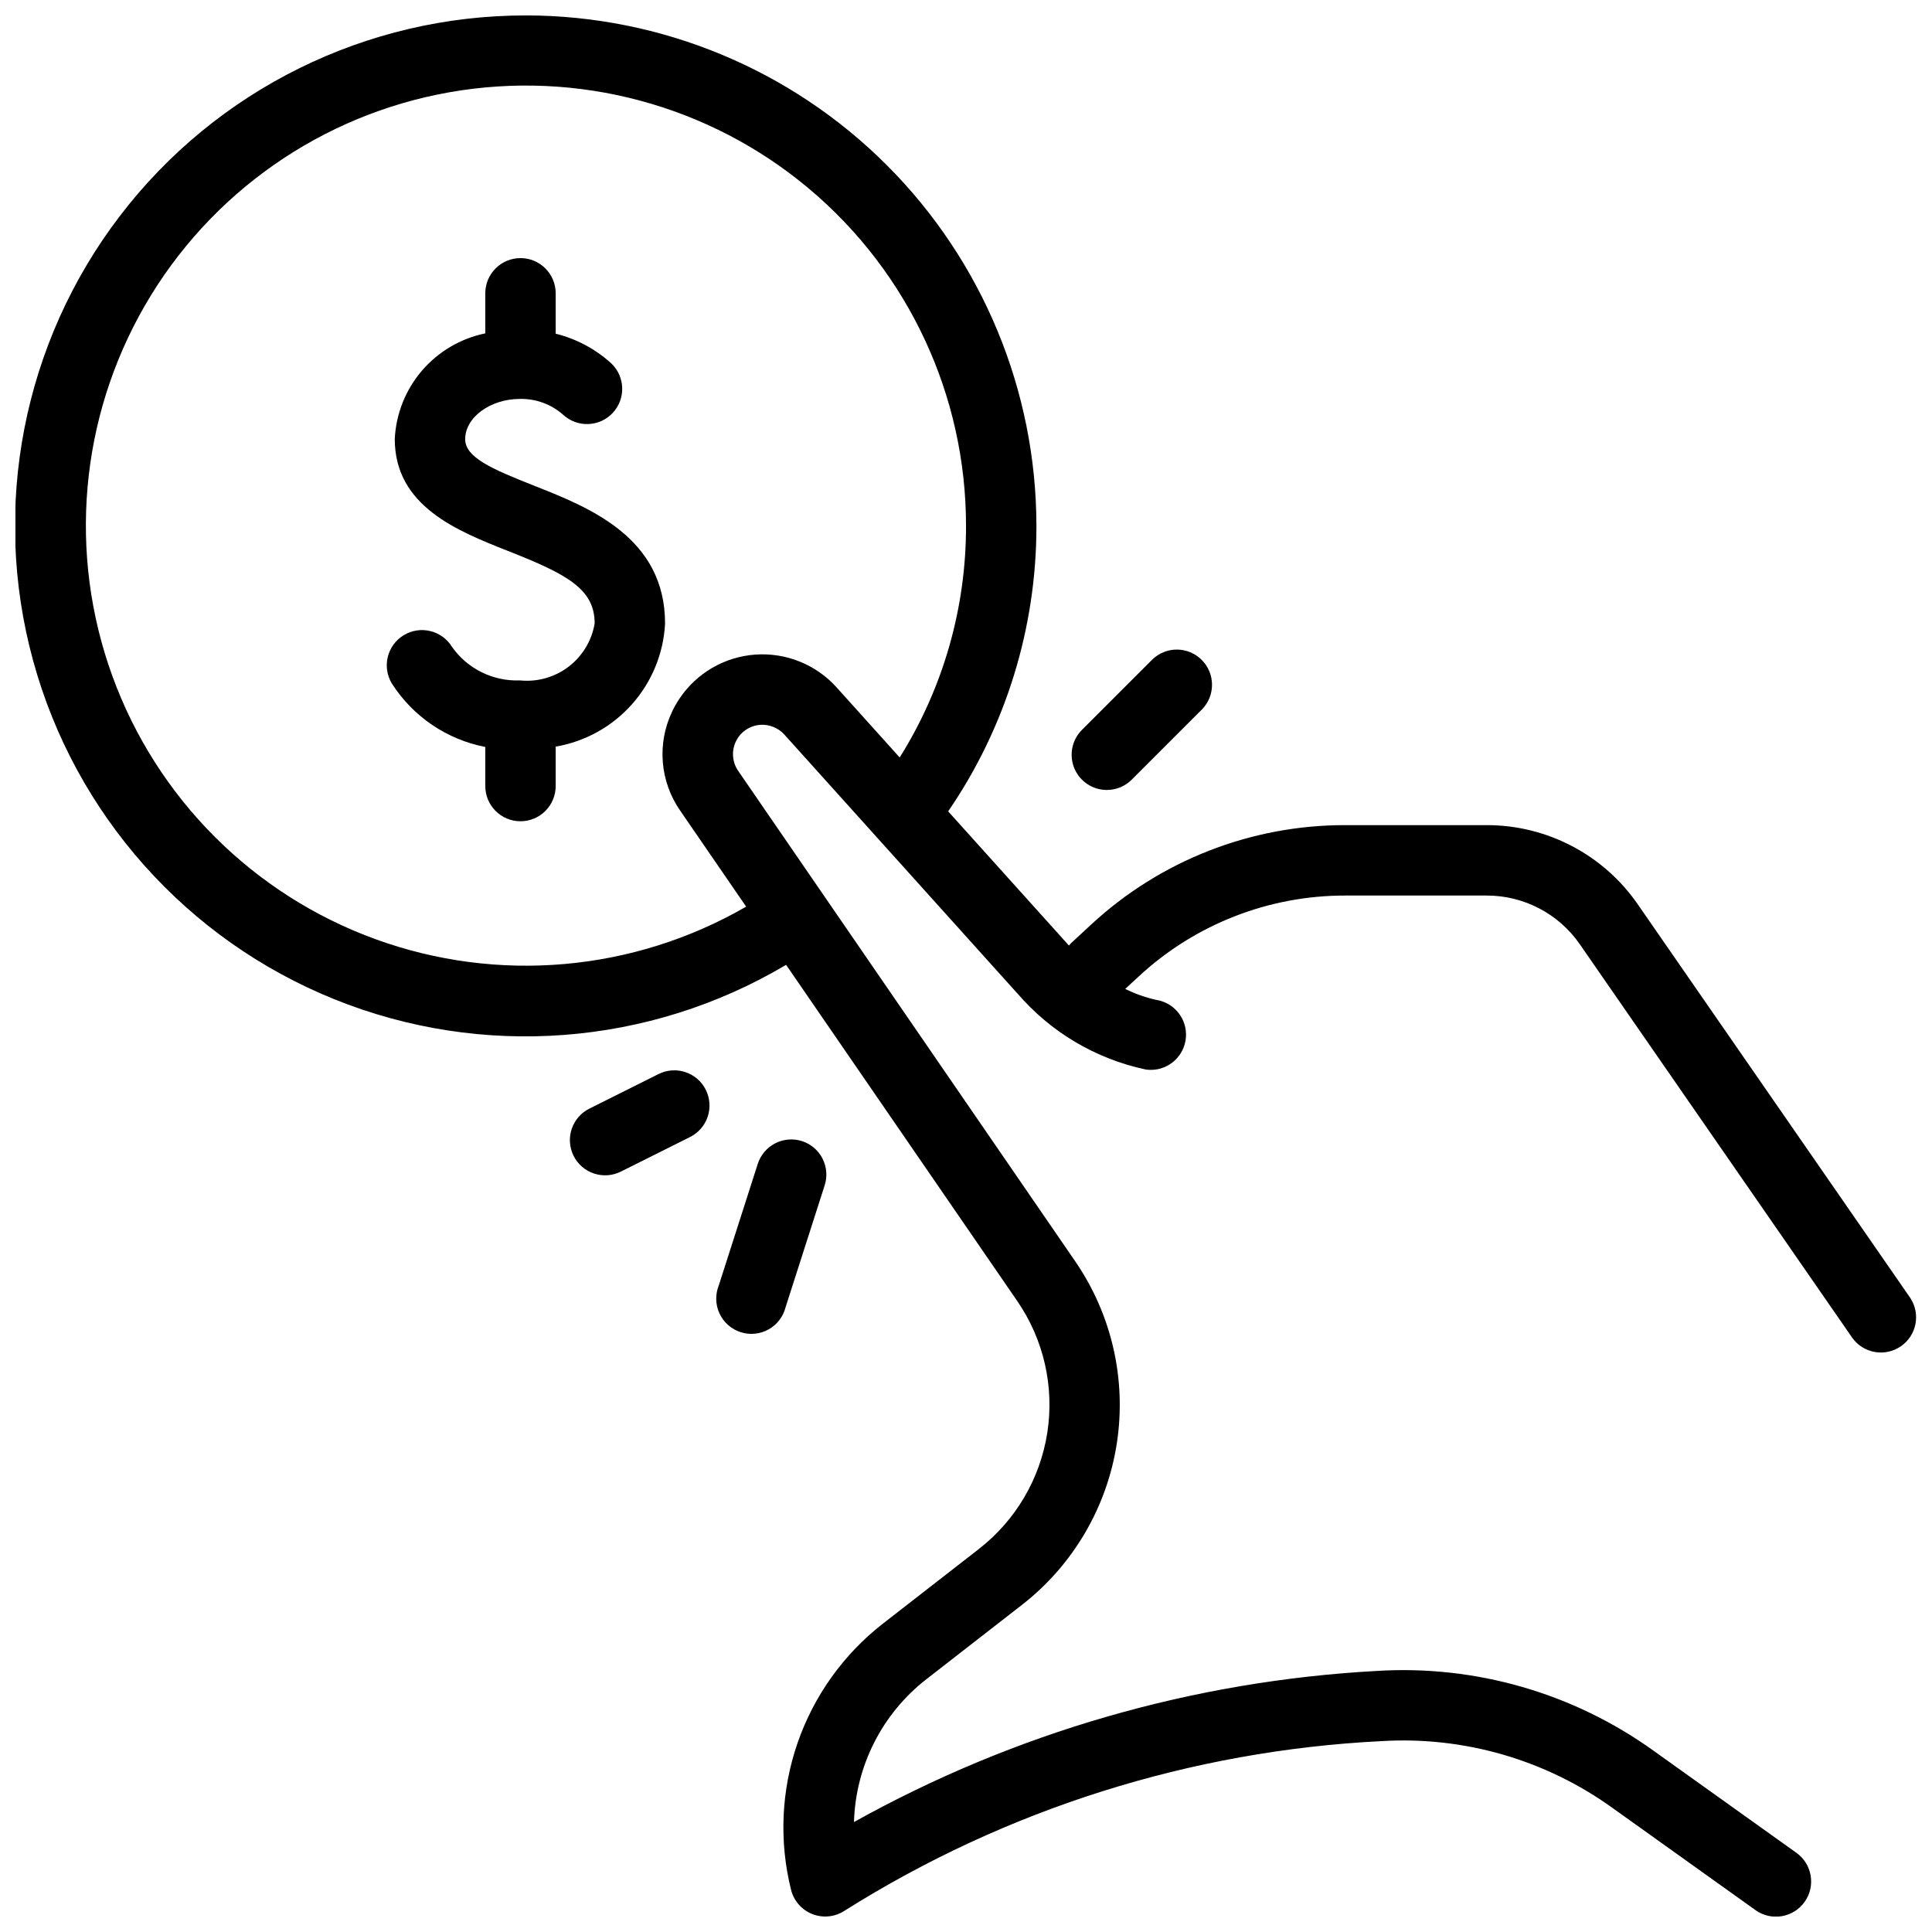
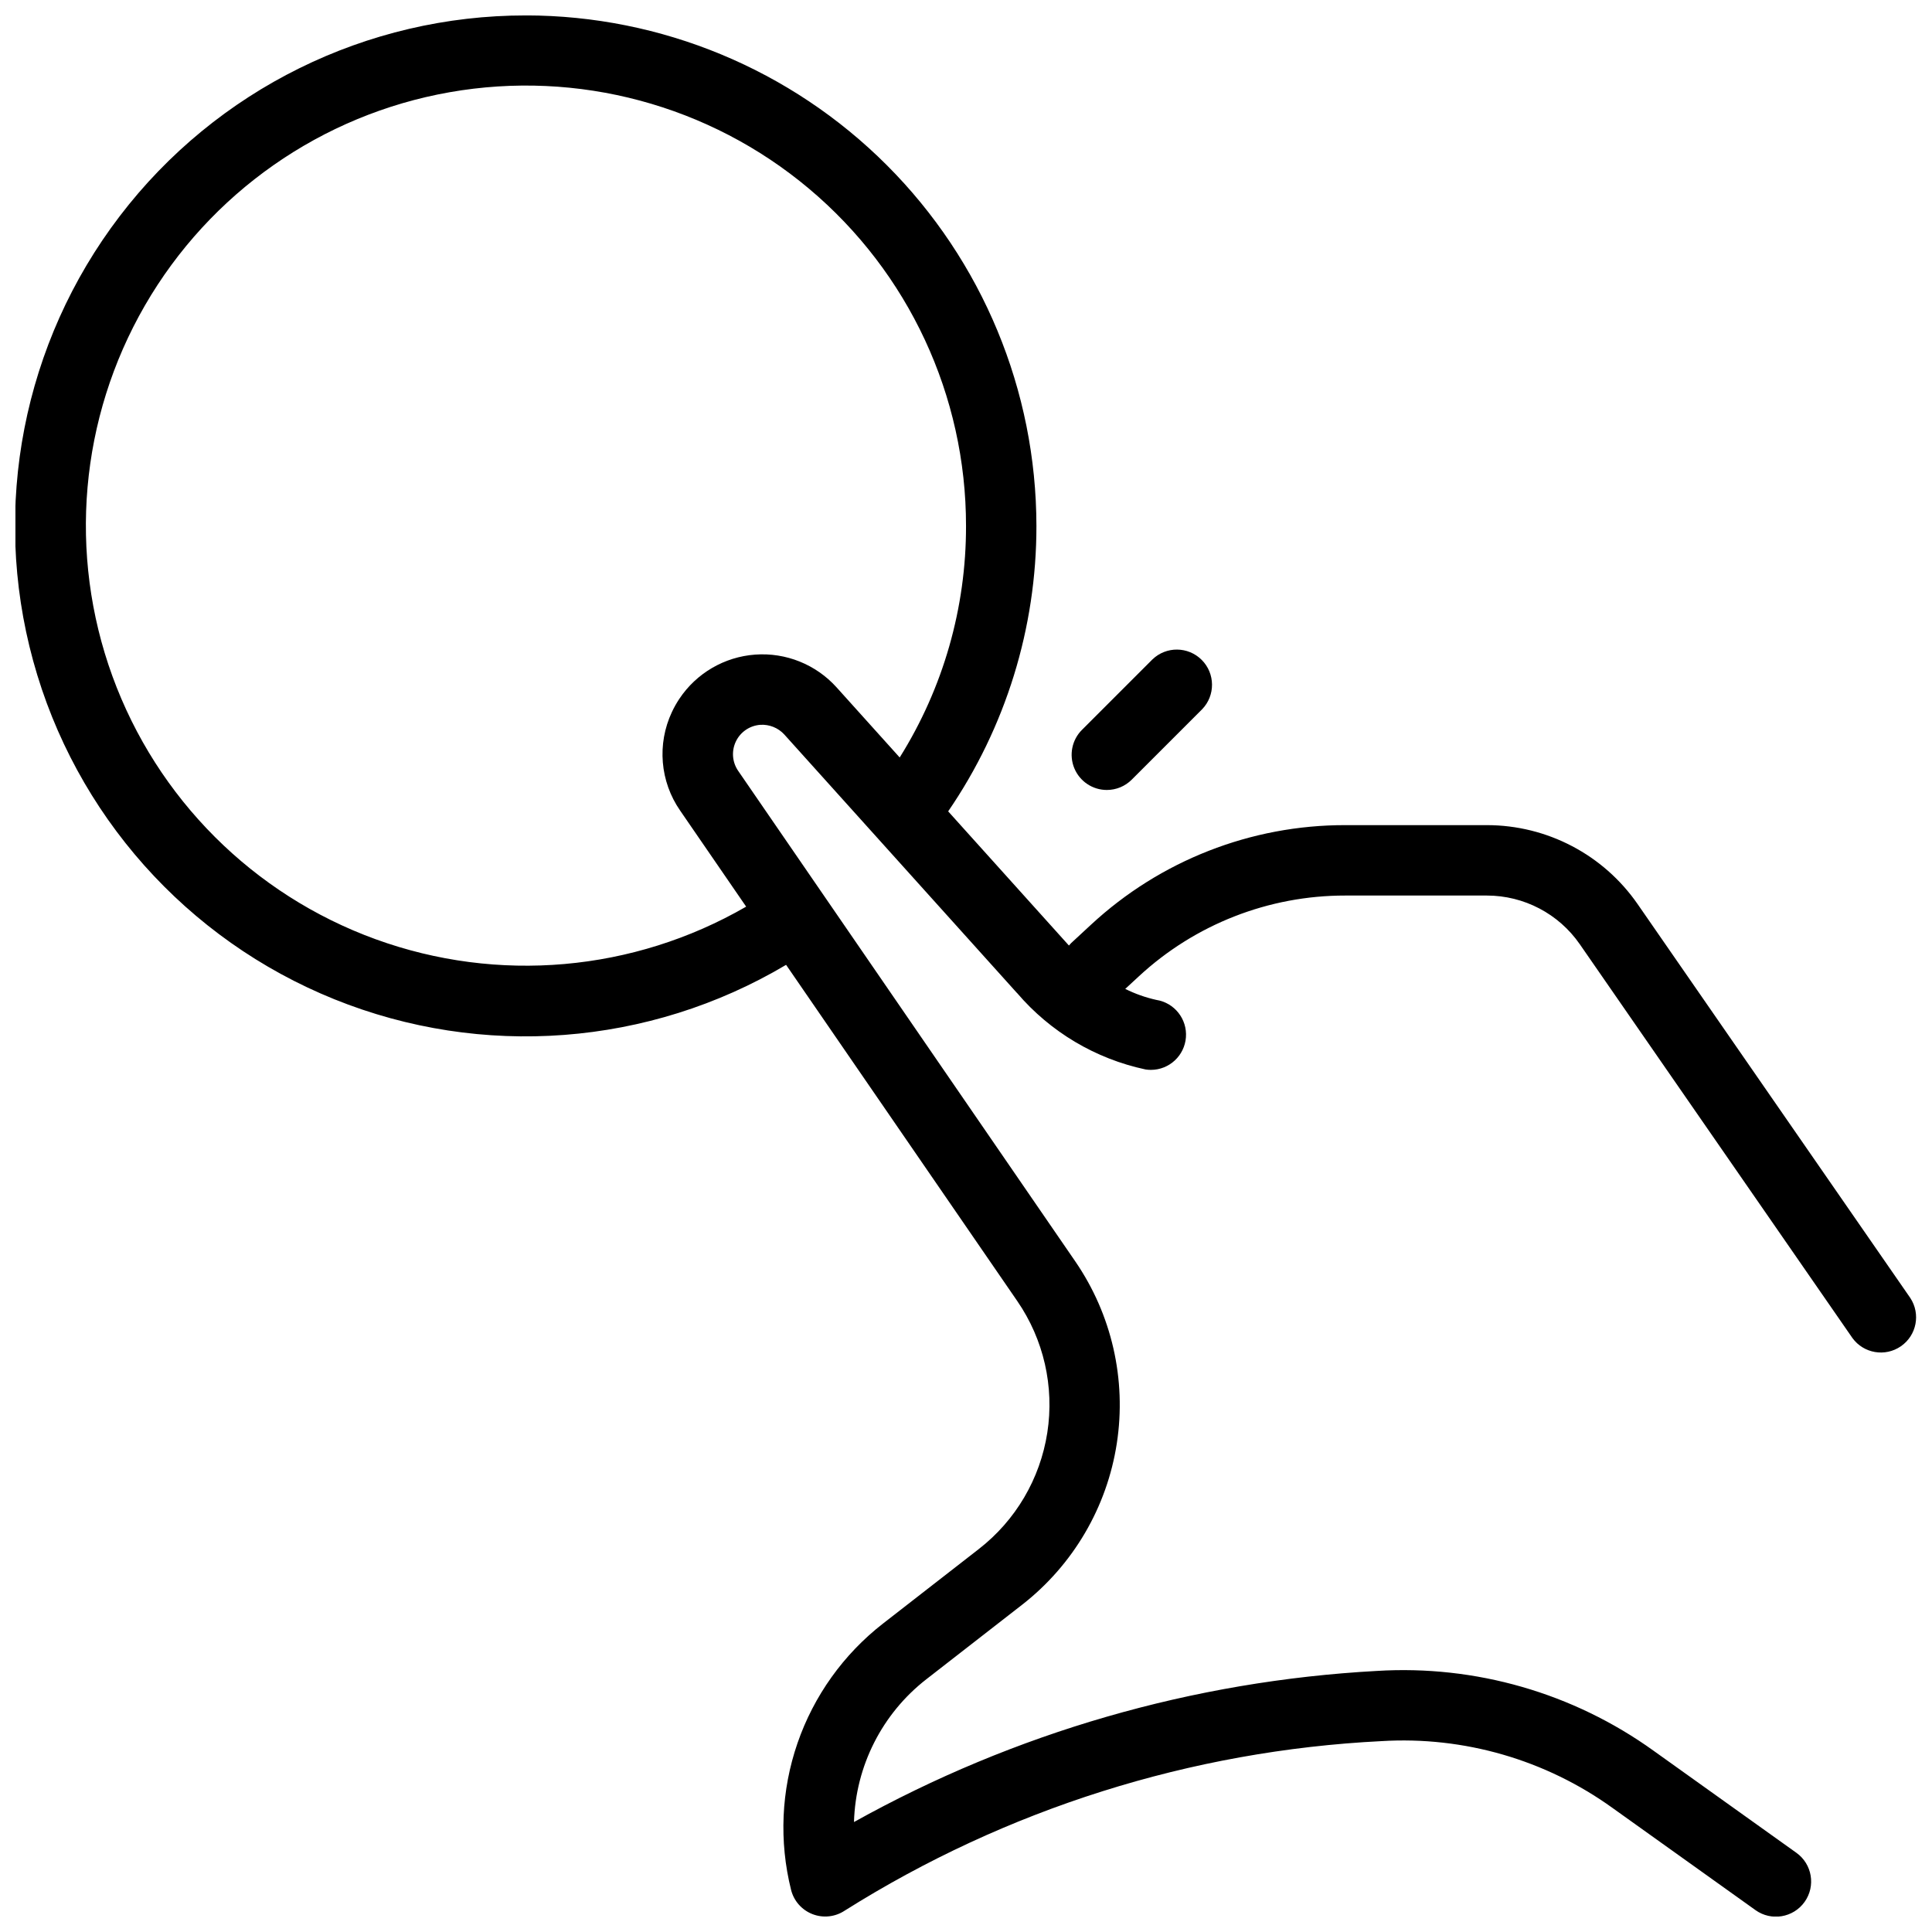
<svg xmlns="http://www.w3.org/2000/svg" width="800px" height="800px" version="1.1" viewBox="144 144 512 512">
  <defs>
    <clipPath id="a">
      <path d="m148.09 148.09h503.81v503.81h-503.81z" />
    </clipPath>
  </defs>
-   <path d="m285.48 272.69c-11.328-4.469-18.203-7.519-18.203-12.305 0-5.773 6.652-10.664 14.516-10.664 4.184-0.094 8.246 1.387 11.391 4.144 3.762 3.519 9.668 3.328 13.191-0.434 3.519-3.762 3.324-9.668-0.438-13.188-4.172-3.773-9.215-6.457-14.676-7.812v-10.699c0-5.152-4.176-9.332-9.328-9.332-5.152 0-9.328 4.18-9.328 9.332v10.617c-6.539 1.34-12.445 4.82-16.789 9.887-4.344 5.066-6.875 11.438-7.199 18.102 0 17.828 16.645 24.387 30.004 29.668 15.617 6.156 22.969 10.059 22.969 19.199v0.004c-0.758 4.562-3.231 8.664-6.906 11.469-3.68 2.809-8.289 4.106-12.891 3.637-7.106 0.281-13.875-3.051-17.988-8.855-2.68-4.402-8.418-5.801-12.824-3.121-4.402 2.68-5.797 8.422-3.121 12.824 5.609 8.746 14.547 14.812 24.746 16.793v10.355c0 5.152 4.176 9.332 9.328 9.332 5.152 0 9.328-4.18 9.328-9.332v-10.449c7.816-1.336 14.945-5.293 20.215-11.219 5.269-5.926 8.363-13.469 8.773-21.387 0-22.84-20.078-30.77-34.77-36.566z" />
-   <path d="m356.55 446.41c-2.359-0.758-4.918-0.547-7.121 0.586-2.199 1.133-3.863 3.094-4.617 5.449l-10.355 32.289c-0.945 2.402-0.859 5.086 0.246 7.414 1.102 2.332 3.121 4.102 5.574 4.894 2.457 0.789 5.129 0.527 7.387-0.727 2.254-1.25 3.891-3.379 4.519-5.879l10.355-32.289v-0.004c1.578-4.894-1.098-10.145-5.988-11.734z" />
-   <path d="m331.04 432.8c-2.305-4.602-7.906-6.469-12.512-4.168l-18.277 9.133c-2.234 1.094-3.938 3.035-4.734 5.391s-0.617 4.934 0.492 7.156c1.113 2.227 3.066 3.914 5.43 4.691 2.363 0.777 4.938 0.582 7.152-0.547l18.277-9.133c2.215-1.109 3.898-3.051 4.68-5.398 0.781-2.348 0.598-4.91-0.508-7.125z" />
  <path d="m437.32 353.35c2.477 0 4.848-0.98 6.598-2.731l18.66-18.66c3.535-3.66 3.484-9.48-0.113-13.078-3.602-3.602-9.418-3.652-13.078-0.113l-18.66 18.66v-0.004c-2.668 2.668-3.465 6.684-2.023 10.168 1.445 3.484 4.844 5.758 8.617 5.758z" />
  <g clip-path="url(#a)">
    <path d="m283.38 148.09c-42.215-0.039-82.027 19.629-107.64 53.18-25.621 33.551-34.109 77.137-22.953 117.85 11.152 40.715 40.676 73.887 79.816 89.691 39.145 15.809 83.422 12.434 119.72-9.117l61.27 89.109c7.004 10.184 9.848 22.66 7.953 34.875-1.895 12.211-8.383 23.242-18.141 30.824l-25.406 19.762c-10.457 8.141-18.324 19.141-22.648 31.668-4.324 12.523-4.918 26.035-1.711 38.895 0.734 2.945 2.856 5.348 5.688 6.441 2.828 1.098 6.016 0.746 8.539-0.938 42.777-26.922 91.758-42.391 142.23-44.914 21.852-1.332 43.496 4.93 61.262 17.727l37.859 27.055v0.004c4.195 2.992 10.02 2.019 13.016-2.176 2.992-4.195 2.019-10.02-2.176-13.016l-37.859-27.055c-21.281-15.293-47.188-22.758-73.344-21.141-48.617 2.656-95.996 16.348-138.54 40.043 0.426-14.844 7.461-28.723 19.18-37.844l25.414-19.77c13.492-10.531 22.453-25.812 25.055-42.727 2.606-16.914-1.344-34.184-11.039-48.285l-89.305-129.95c-1.582-2.301-1.812-5.273-0.605-7.789 1.207-2.519 3.668-4.199 6.453-4.406 2.402-0.156 4.746 0.785 6.375 2.559l61.578 68.414 0.141 0.129h-0.004c8.809 10.301 20.77 17.41 34.027 20.23 0.469 0.074 0.949 0.109 1.426 0.109 4.867-0.016 8.902-3.769 9.27-8.621 0.371-4.852-3.051-9.176-7.859-9.926-2.848-0.633-5.609-1.613-8.223-2.91l3.594-3.32c14.883-13.793 34.43-21.445 54.719-21.422h37.516c9.832 0 19.035 4.82 24.633 12.902l72.25 104.36c2.981 4.098 8.688 5.066 12.852 2.18 4.168-2.883 5.269-8.562 2.484-12.797l-72.25-104.36c-9.078-13.117-24.016-20.945-39.969-20.945h-37.516c-24.984-0.035-49.059 9.395-67.379 26.383l-4.609 4.266c-0.453 0.383-0.871 0.805-1.25 1.258l-32-35.555c15.258-22.277 23.414-48.652 23.387-75.656-0.039-35.867-14.305-70.25-39.668-95.613-25.359-25.359-59.746-39.625-95.613-39.668zm99.047 196.65-16.719-18.574c-5.465-6.074-13.434-9.281-21.582-8.688-8.148 0.594-15.566 4.918-20.094 11.719-0.742 1.117-1.402 2.285-1.969 3.5-3.984 8.473-3.152 18.43 2.184 26.121l17.492 25.453c-29.852 17.254-65.809 20.414-98.215 8.629-32.402-11.781-57.934-37.301-69.73-69.699-11.793-32.402-8.648-68.359 8.594-98.219 17.242-29.859 46.812-50.559 80.77-56.539 33.957-5.977 68.82 3.375 95.223 25.551 26.406 22.176 41.645 54.895 41.625 89.375 0.043 21.707-6.051 42.98-17.578 61.371z" />
  </g>
</svg>